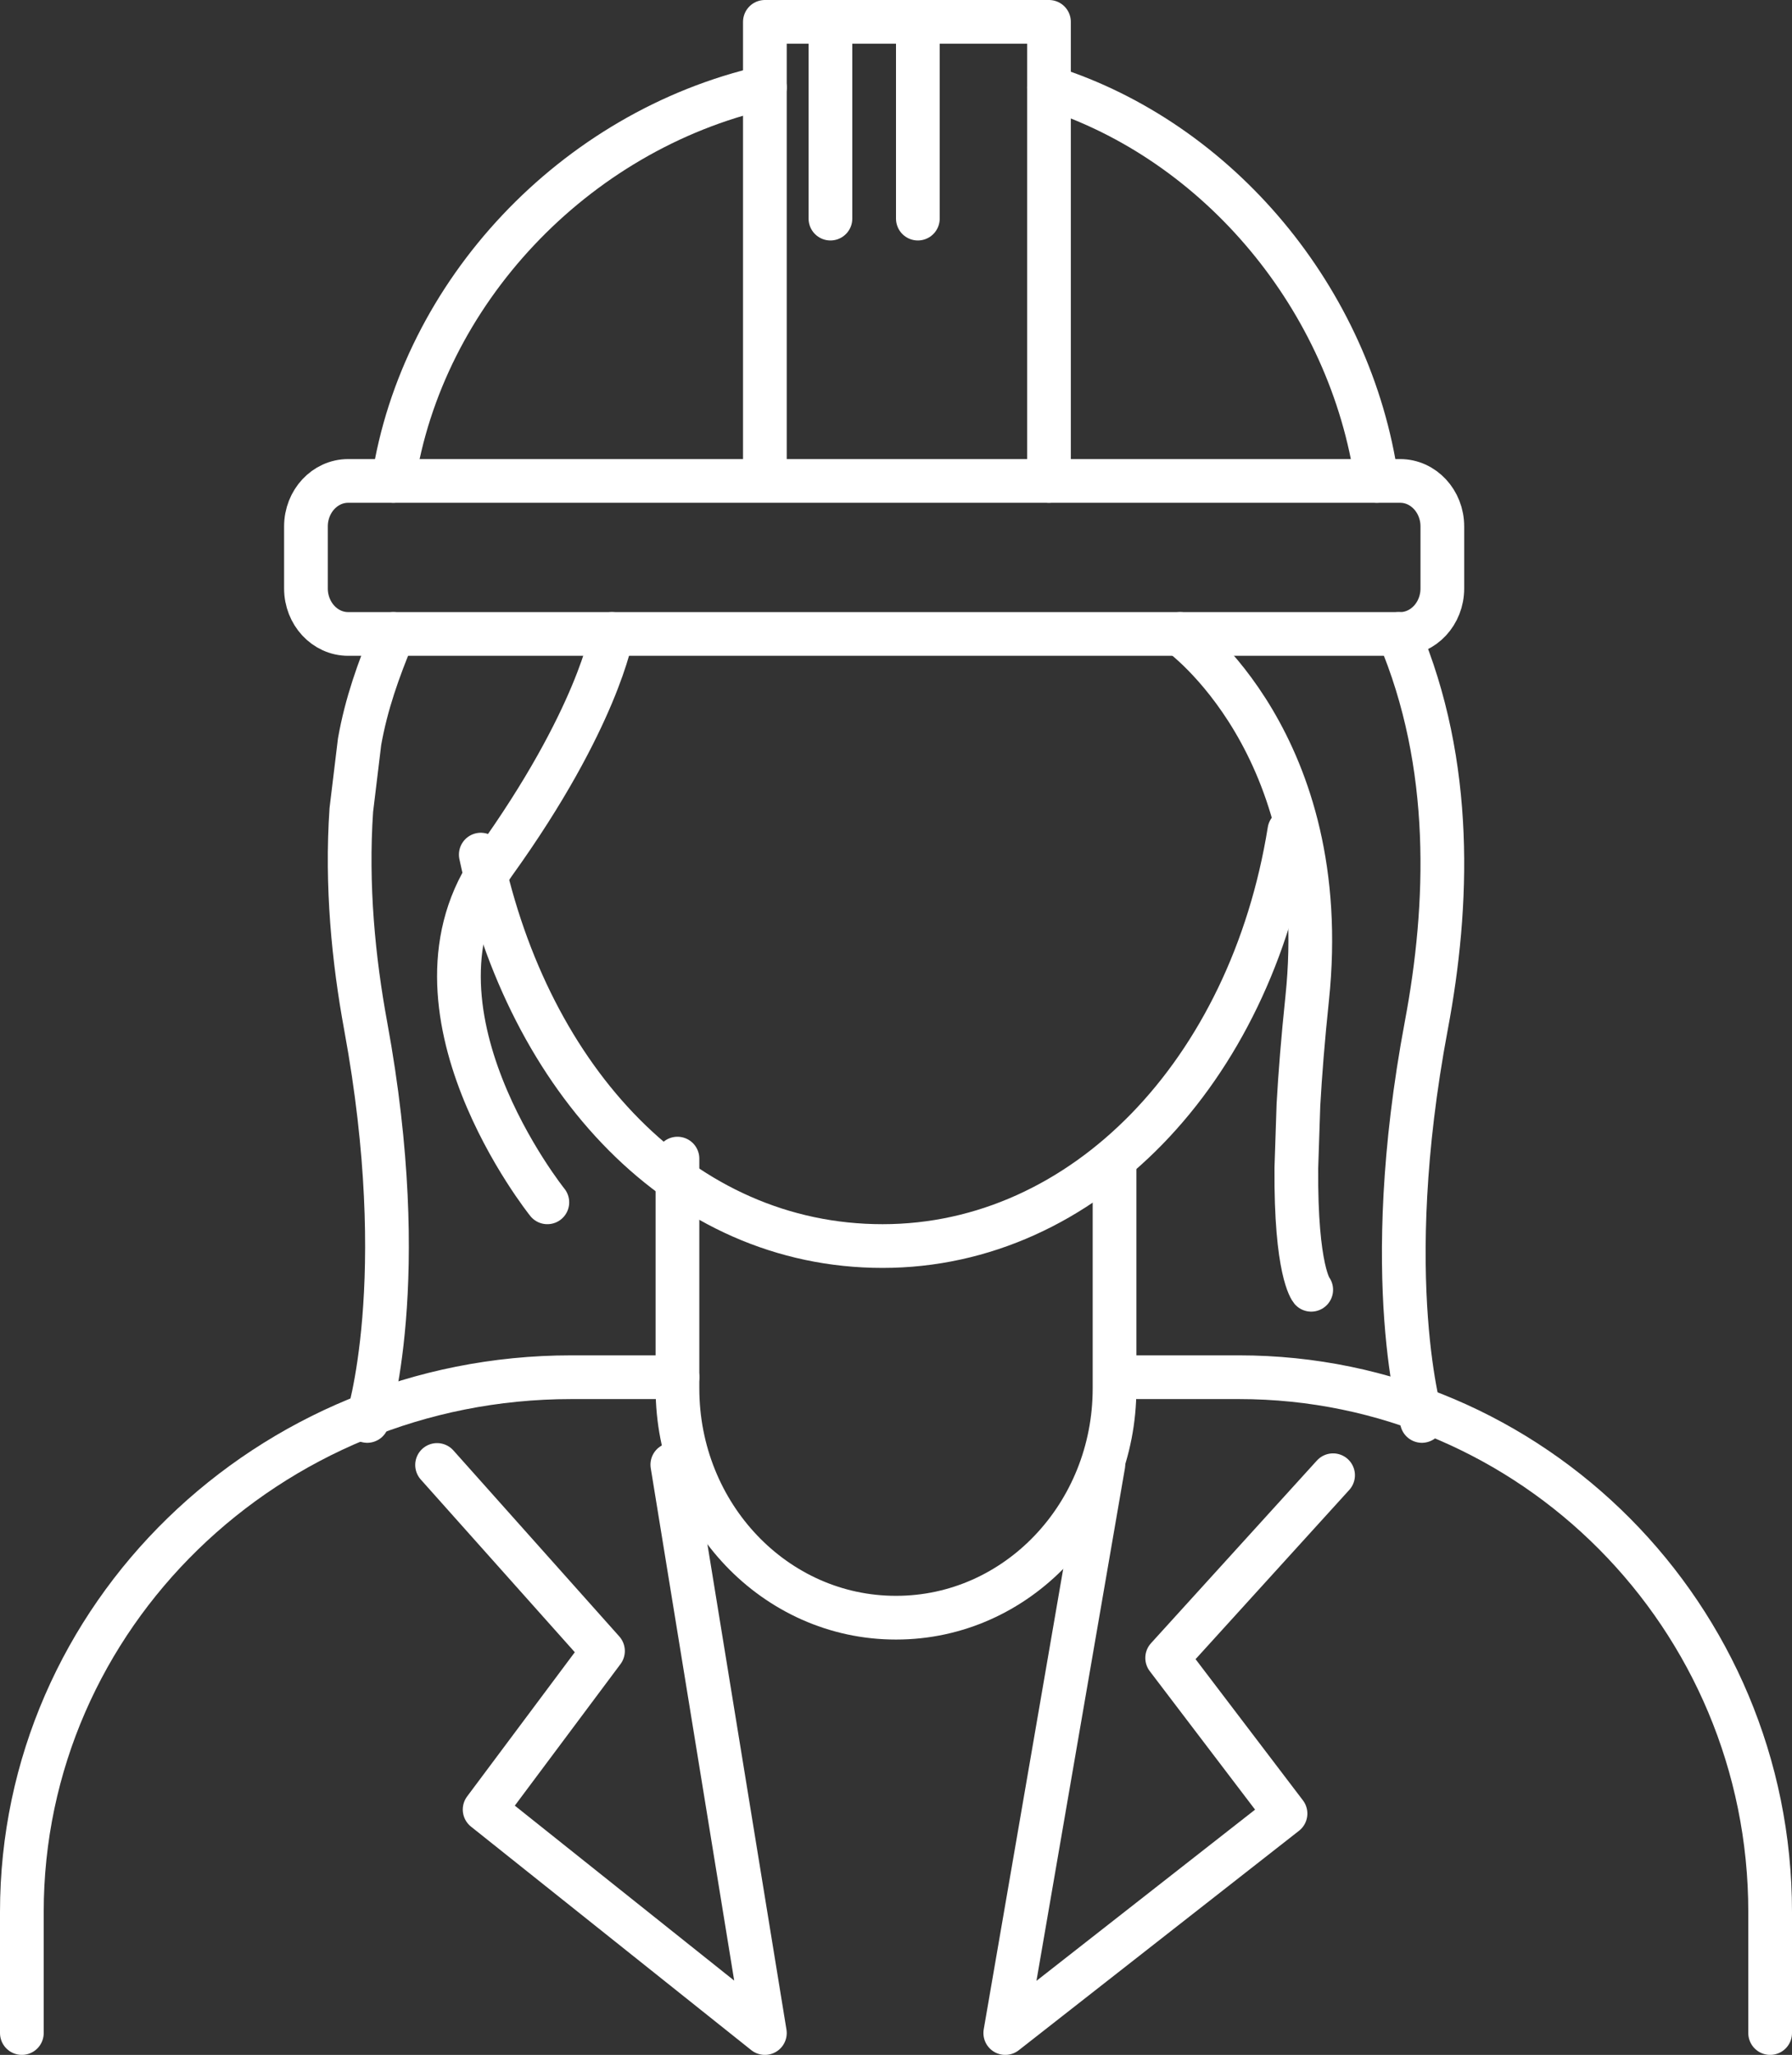
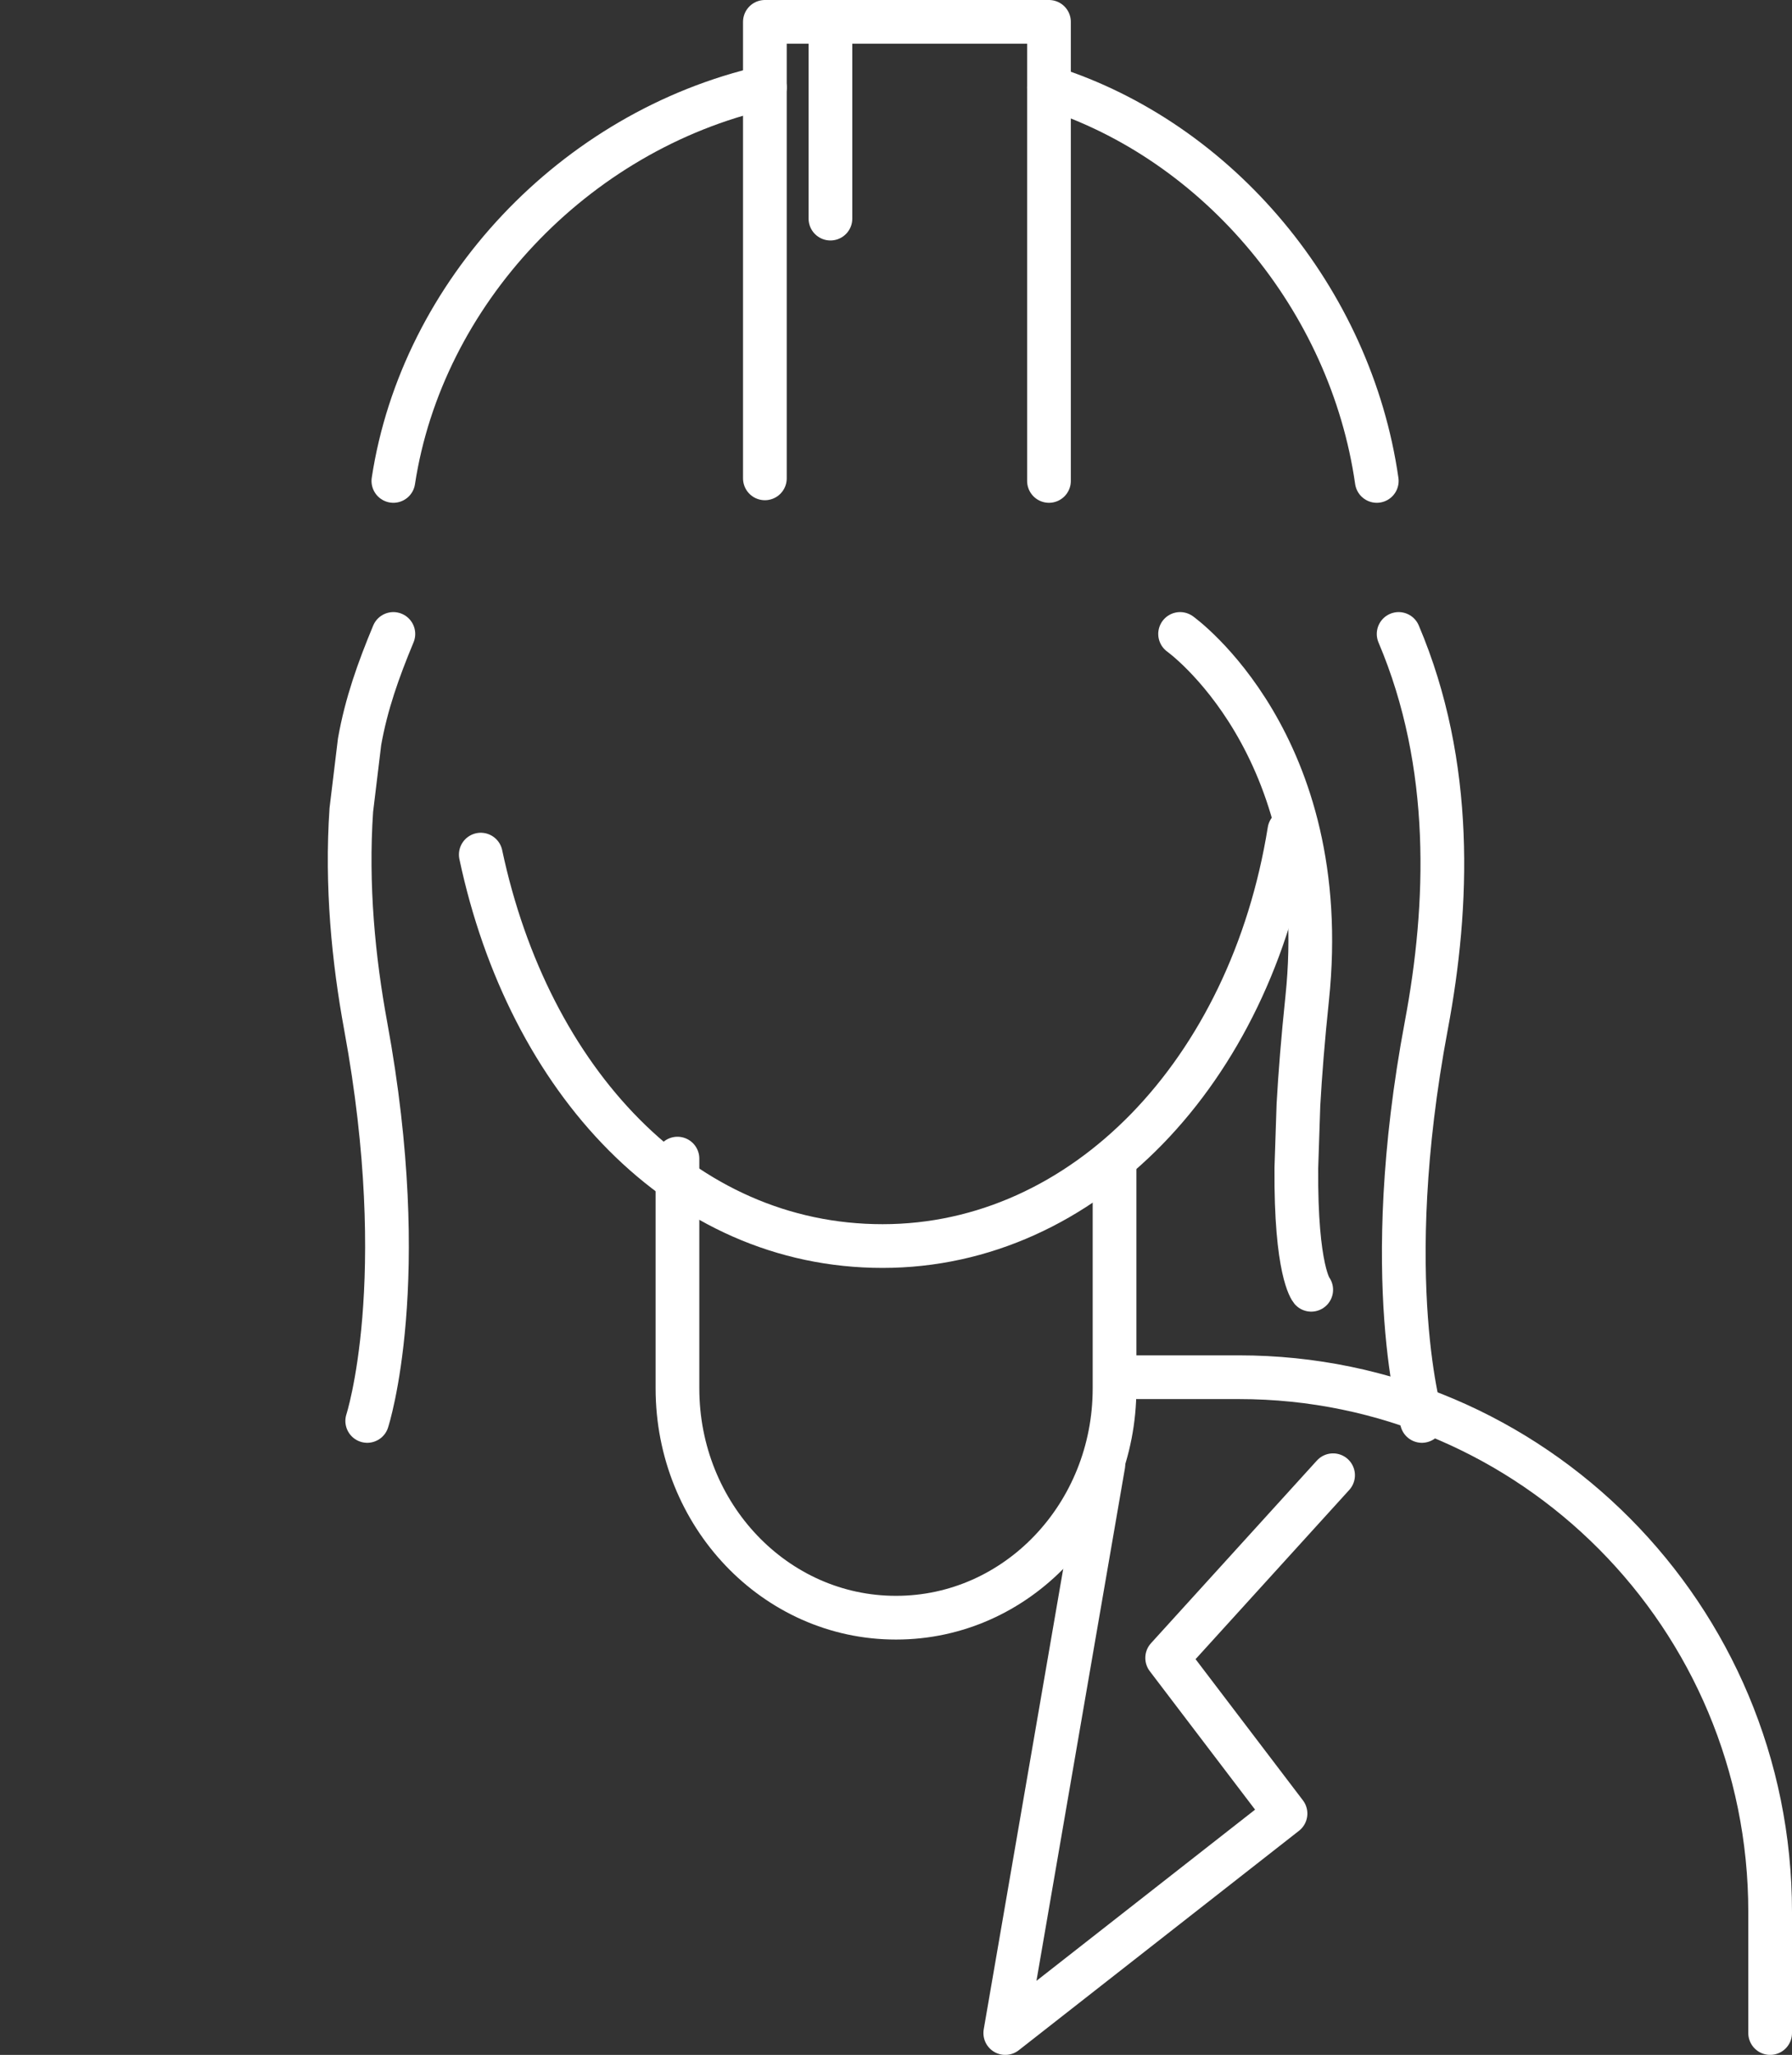
<svg xmlns="http://www.w3.org/2000/svg" width="82" height="94" viewBox="0 0 82 94" fill="none">
  <rect x="0" y="0" width="82" height="94" fill="#333333" stroke="none" />
  <path d="M64 29C66.542 34.982 66.294 41.441 65.269 46.897C63.07 58.591 65.064 65 65.064 65" stroke="white" stroke-width="2" stroke-linecap="round" stroke-linejoin="round" />
  <path d="M18 29C17.309 30.662 16.761 32.199 16.454 33.929L16.076 37.051C15.84 40.506 16.177 43.912 16.734 46.937C18.884 58.622 16.804 65 16.804 65" stroke="white" stroke-width="2" stroke-linecap="round" stroke-linejoin="round" />
-   <path d="M31 63H26.142C12.256 63 1 73.952 1 87.462V93" stroke="white" stroke-width="2" stroke-linecap="round" stroke-linejoin="round" />
  <path d="M31 53V63.511C31 69.304 35.472 74 40.989 74H41.011C46.528 74 51 69.304 51 63.511V53.347" stroke="white" stroke-width="2" stroke-linecap="round" stroke-linejoin="round" />
-   <path d="M30.765 67L35 93L22.176 82.776L27.592 75.524L20 67.014" stroke="white" stroke-width="2" stroke-linecap="round" stroke-linejoin="round" />
  <path d="M50.489 67L46 93L58.824 82.961L53.408 75.841L61 67.484" stroke="white" stroke-width="2" stroke-linecap="round" stroke-linejoin="round" />
  <path d="M18 22C19.311 13.409 26.256 5.997 35 4" stroke="white" stroke-width="2" stroke-linecap="round" stroke-linejoin="round" />
-   <path d="M54.625 22H64.068C65.135 22 66 22.932 66 24.081V26.919C66 28.068 65.135 29 64.068 29H15.932C14.865 29 14 28.068 14 26.919V24.081C14 22.932 14.865 22 15.932 22H54.625Z" stroke="white" stroke-width="2" stroke-linecap="round" stroke-linejoin="round" />
  <path d="M35 21.882V1H48V11.5V15.539V22" stroke="white" stroke-width="2" stroke-linecap="round" stroke-linejoin="round" />
  <path d="M38 1V10" stroke="white" stroke-width="2" stroke-linecap="round" stroke-linejoin="round" />
-   <path d="M42 1V10" stroke="white" stroke-width="2" stroke-linecap="round" stroke-linejoin="round" />
  <path d="M59 38C57.224 49.054 49.591 57 40.386 57C31.182 57 24.192 49.411 22 39.094" stroke="white" stroke-width="2" stroke-linecap="round" stroke-linejoin="round" />
-   <path d="M28 29C28 29 27.363 32.874 22.621 39.473C17.88 46.072 25.046 55 25.046 55" stroke="white" stroke-width="2" stroke-linecap="round" stroke-linejoin="round" />
  <path d="M54 29C54 29 61.035 34.015 59.815 45.675C59.62 47.542 59.492 49.151 59.415 50.54L59.319 53.425C59.284 58.151 60 59 60 59" stroke="white" stroke-width="2" stroke-linecap="round" stroke-linejoin="round" />
  <path d="M63 22C61.81 13.691 55.765 6.462 48 4" stroke="white" stroke-width="2" stroke-linecap="round" stroke-linejoin="round" />
  <path d="M52 63H56.696C70.119 63 81 73.952 81 87.462V93" stroke="white" stroke-width="2" stroke-linecap="round" stroke-linejoin="round" />
</svg>